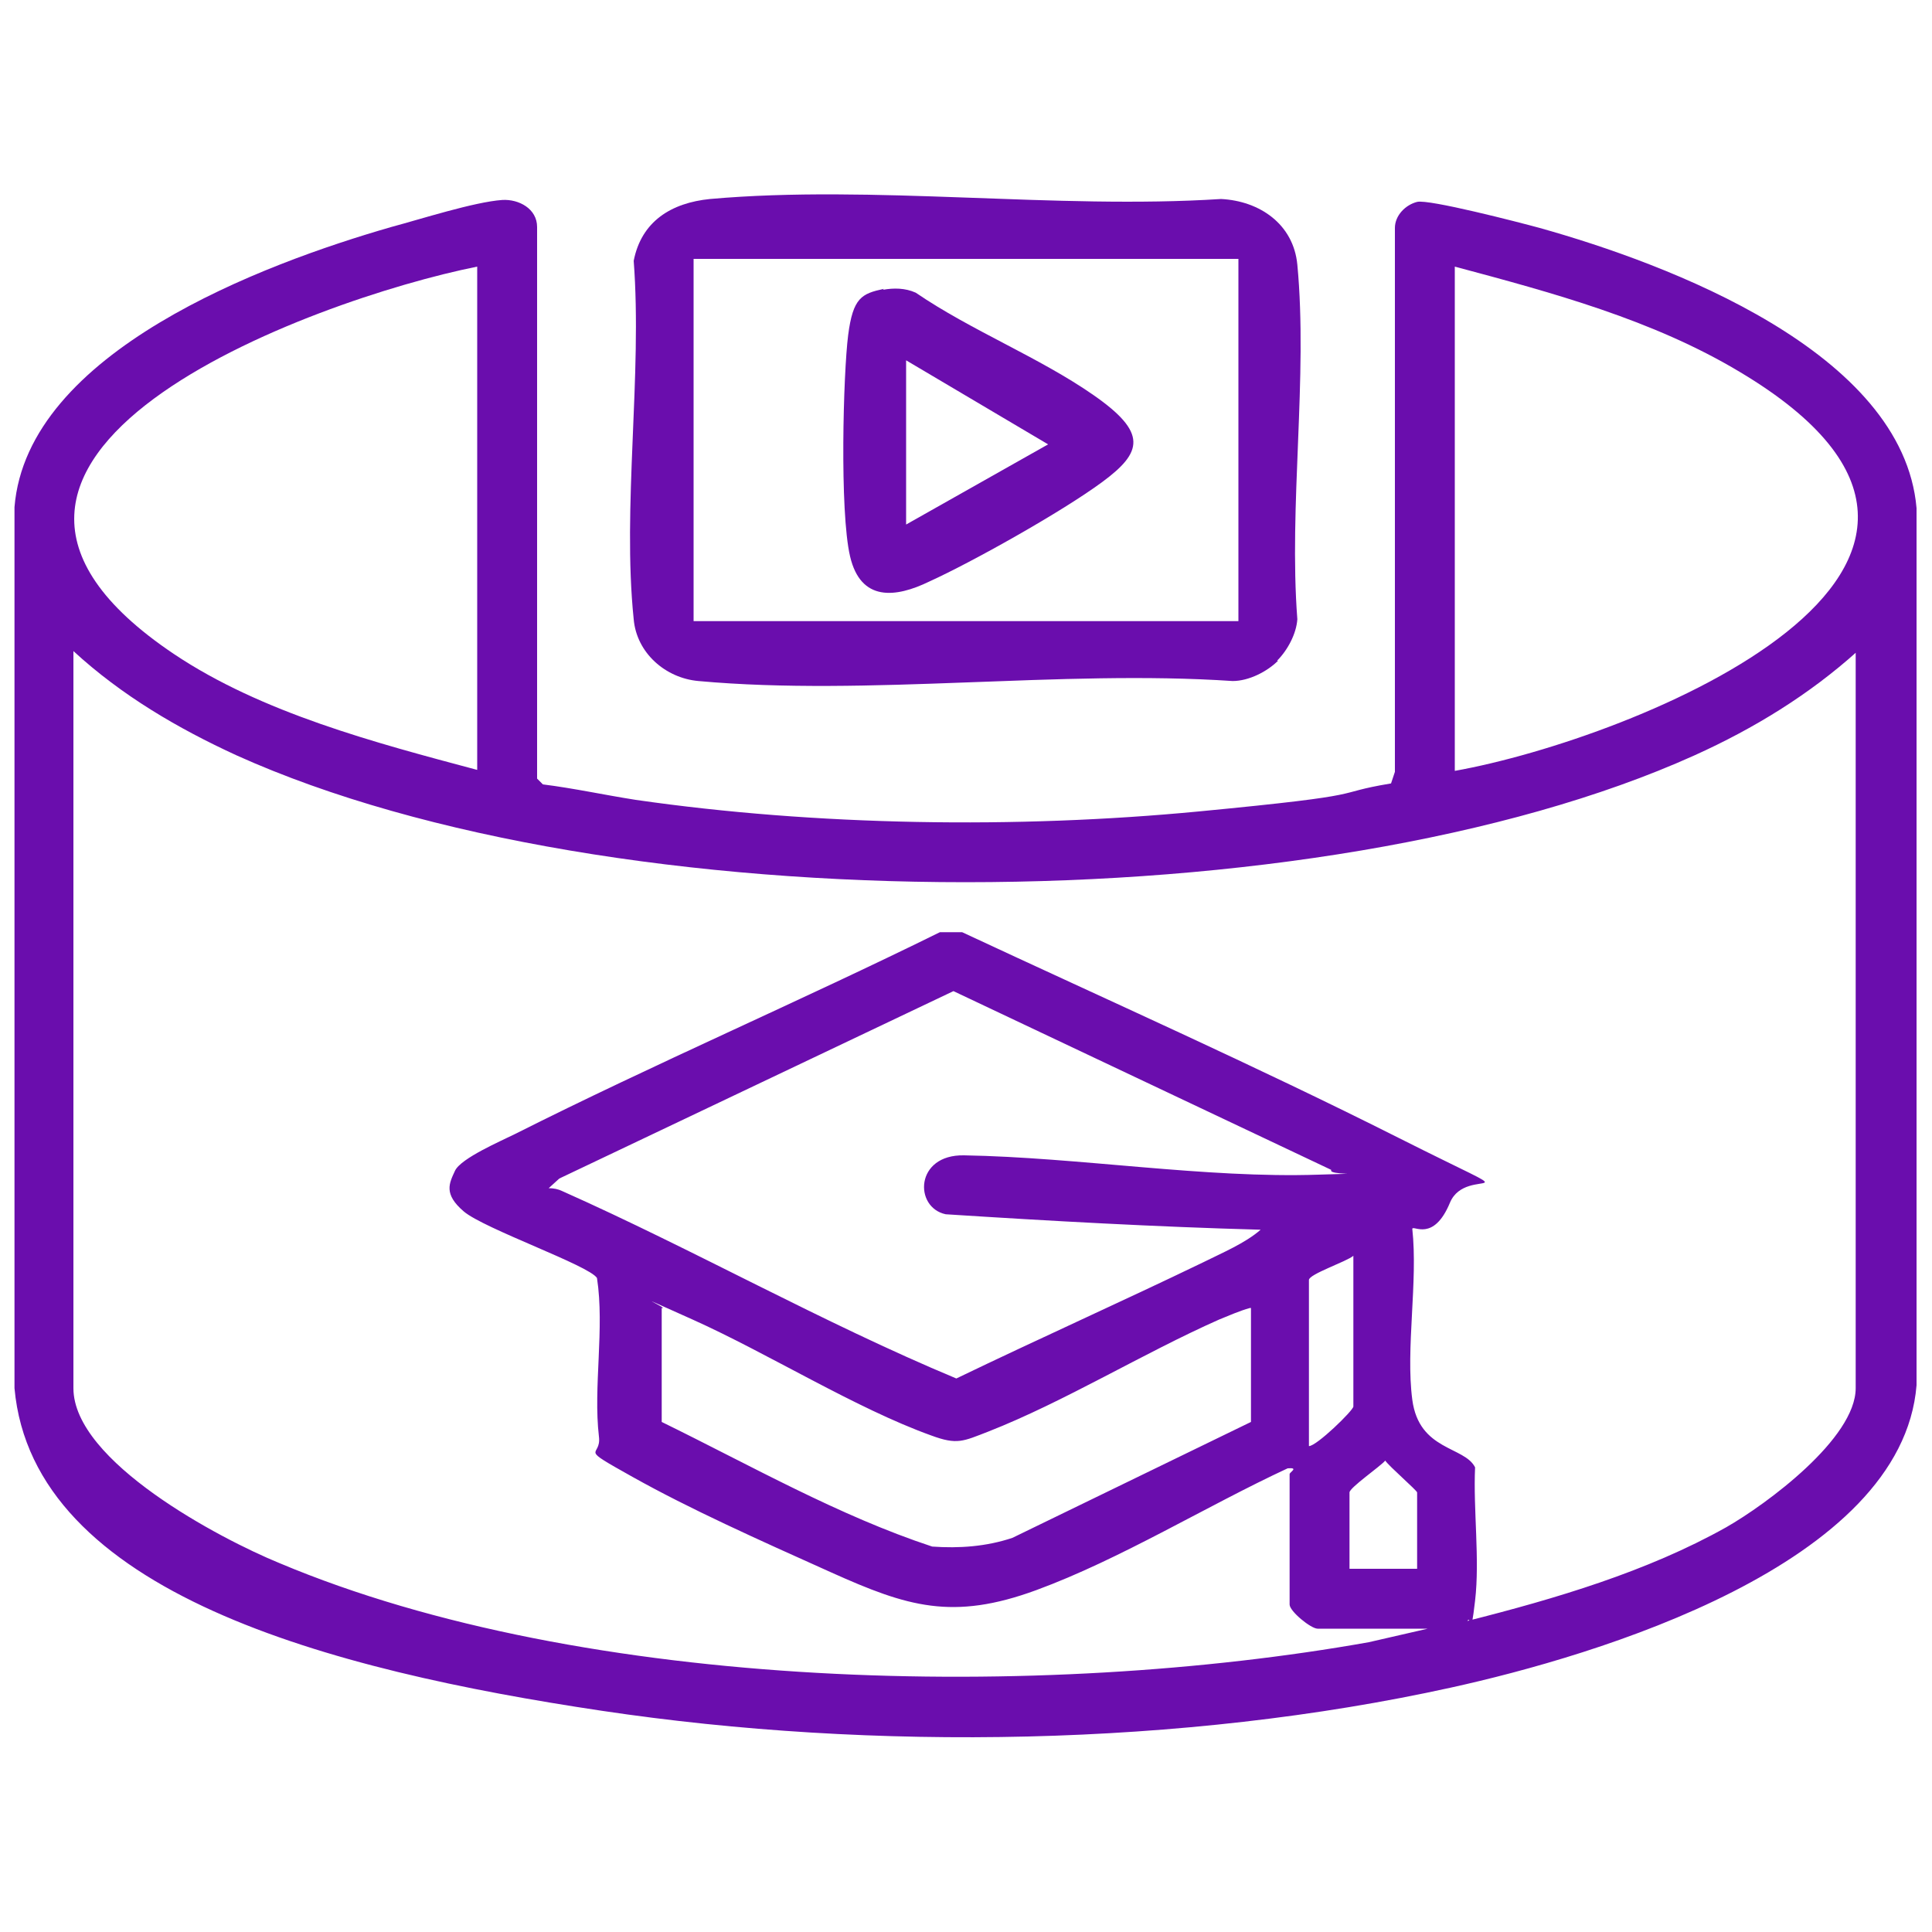
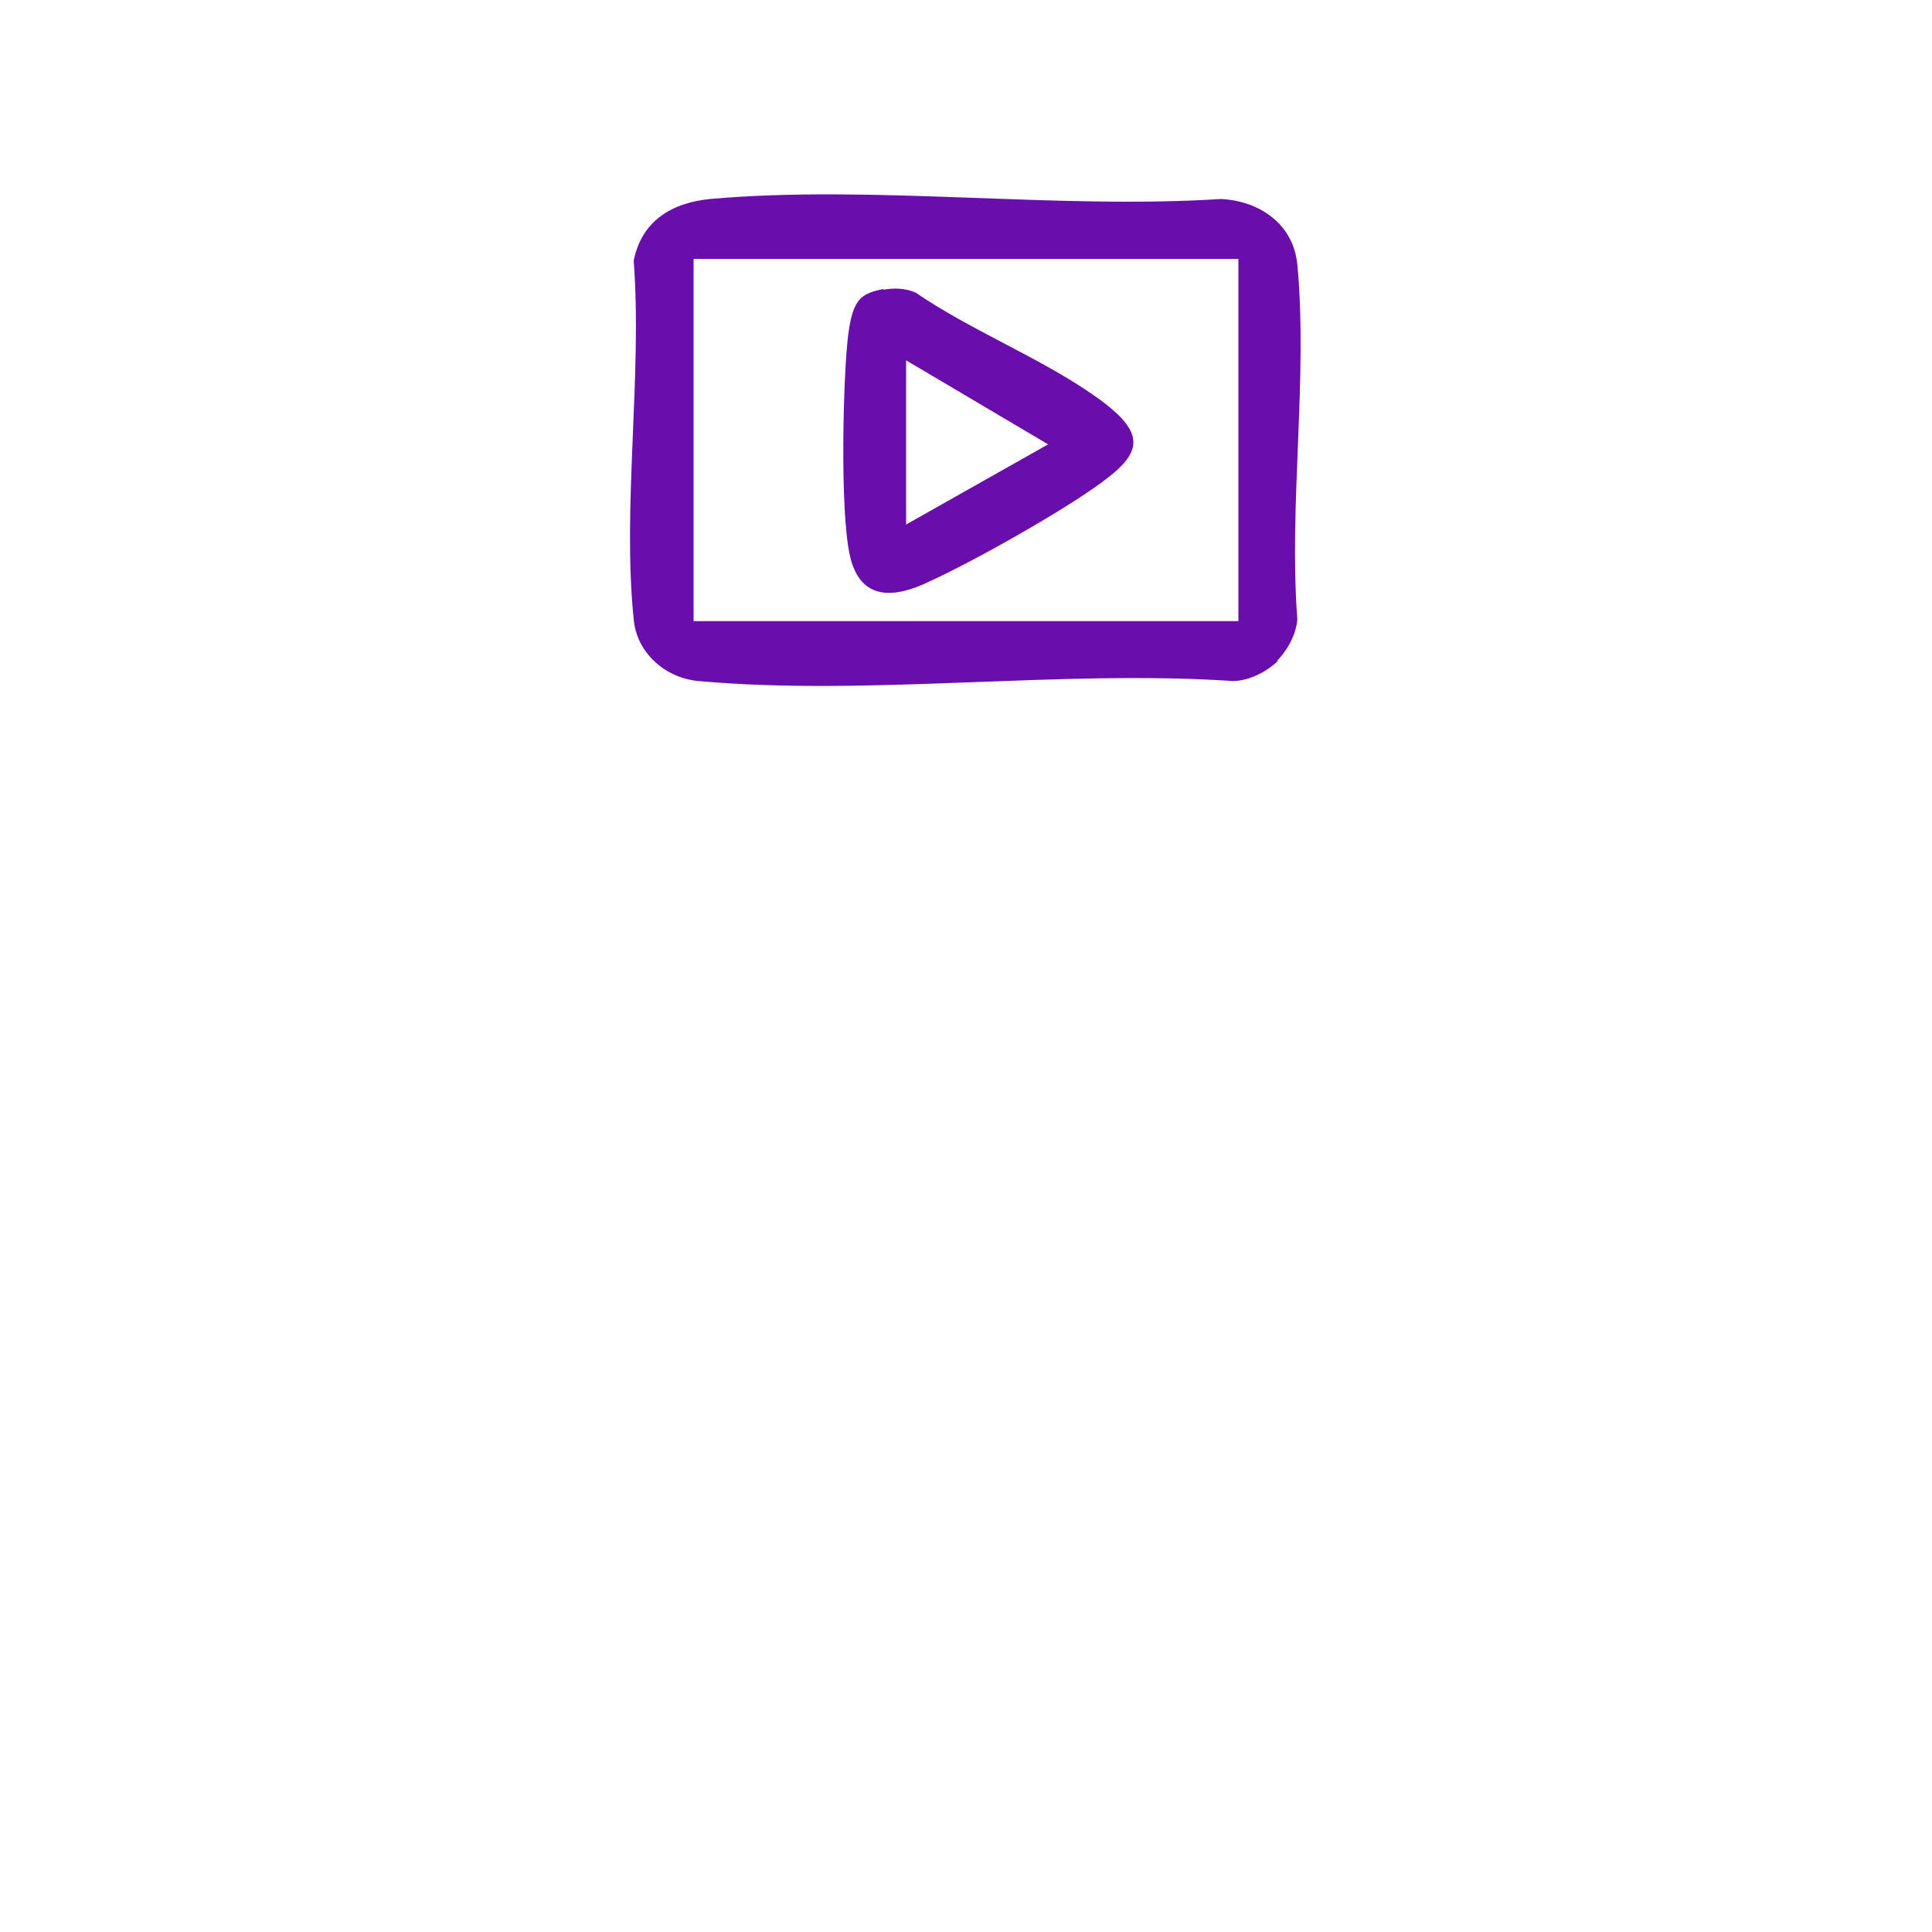
<svg xmlns="http://www.w3.org/2000/svg" id="Layer_1" version="1.1" viewBox="0 0 200 200">
  <defs>
    <style>
      .st0 {
        fill: #6a0dad;
      }
    </style>
  </defs>
-   <path class="st0" d="M52,20.7c1.7-.1,3.6.9,3.6,2.8v57.1s.6.6.6.6c3.2.4,6.4,1.1,9.6,1.6,18.7,2.7,39.5,3,58.3,1.2s13.3-1.8,19.9-2.9l.4-1.2V23.6c0-1.3,1.1-2.4,2.3-2.7s10.5,2.1,12.7,2.7c13.2,3.7,37.6,12.8,39,29v90.8c-1.5,18.6-33.2,28-48.2,31.3-27.7,6.1-59.8,6.6-87.9,2.4S3.4,164.9,1.5,143.7V52.5c1.3-16.1,25.8-25.2,39-29,3-.8,8.6-2.6,11.5-2.8ZM49.4,79.8V27.6c-17,3.4-61.8,19.7-31.4,40.1,9.1,6.1,20.9,9.2,31.4,12ZM150.6,79.8c18.5-3.3,63.2-21.2,29.5-41.3-9-5.4-19.4-8.2-29.5-10.9v52.1ZM192.3,67.4c-5,4.5-10.7,8-16.9,10.8-38.8,17.5-112.1,17.5-150.9,0-6.1-2.8-11.9-6.2-16.9-10.8v76.3c0,7.6,15.2,15.6,21.3,18.1,31.8,13.4,79.1,14.2,112.8,8.2l6.1-1.4h-11.4c-.7,0-2.9-1.8-2.9-2.5v-13.5c0-.2,1-.7-.2-.6-8.4,3.9-17.3,9.4-26,12.6s-13.4,1.7-21.2-1.8-14.7-6.6-20.6-9.9-3.2-1.9-3.5-4.2c-.6-5.1.6-11.2-.2-16.4-.8-1.3-11.7-5.1-13.8-6.9s-1.5-2.9-.9-4.2,4.8-3.1,6.2-3.8c14.5-7.3,29.4-13.7,44-20.9h2.3c15,7,30.3,13.8,45.2,21.3s7,2.6,5.3,6.7-3.8,2.3-3.9,2.7c.6,5.5-.7,12.4,0,17.7s5.4,4.8,6.5,7c-.2,4.4.5,9.5,0,13.8s-.4,1.4-.8,2.1c9.1-2.3,18.6-5.1,26.8-9.7,4.2-2.4,13.4-9.2,13.4-14.4v-76.3ZM137.8,121.1l-39.1-18.5-40.8,19.4-1.1,1c.5,0,1,.1,1.4.3,13.7,6.1,26.9,13.6,40.8,19.4,8.5-4.1,17-7.9,25.5-12,2-1,4.4-2,6-3.4-10.9-.3-21.7-.9-32.6-1.6-3.3-.7-3.2-6.2,1.9-6.1,11.8.2,25,2.4,36.7,2s1.4.3,1.3-.4ZM135.5,149.7c.8,0,4.6-3.7,4.6-4.1v-15.6c-.7.6-4.6,1.9-4.6,2.5v17.2ZM129.4,135.4c-1.1.3-2.2.8-3.2,1.2-7.9,3.5-16,8.5-23.9,11.6-2.6,1-3.2,1.4-5.9.4-7.8-2.8-16.9-8.5-24.7-12s-2.2-1-3.2-1.2v11.8c9.2,4.5,18.3,9.7,28,12.9,2.8.2,5.6,0,8.3-.9l24.7-12v-11.8ZM146.7,162.4v-7.9c0-.2-2.9-2.7-3.3-3.3-.5.6-3.7,2.8-3.7,3.3v7.9h7Z" />
  <g>
    <path class="st0" d="M132.3,68.4c-1.1,1.1-3,2.1-4.7,2.1-17.8-1.2-37.7,1.6-55.3,0-3.4-.3-6.4-2.9-6.7-6.4-1.2-11.6.9-25.3,0-37.1.8-4.1,3.9-6,7.9-6.4,16.9-1.5,35.8,1.1,52.9,0,4,.2,7.5,2.6,7.9,6.8,1.1,11.6-.9,25,0,36.7-.1,1.5-1,3.2-2.1,4.3ZM71.8,26.8v37.5h56.4V26.8h-56.4Z" />
    <path class="st0" d="M91.4,30c1.1-.2,2.3-.2,3.4.3,5.7,3.9,12.8,6.7,18.4,10.6s5.1,5.9.9,9-13.5,8.3-17.9,10.3c-3.5,1.7-7.1,2.1-8.2-2.6s-.7-19-.2-22.9,1.4-4.3,3.7-4.8ZM93.8,37.3v17l14.7-8.3-14.7-8.7Z" />
  </g>
</svg>